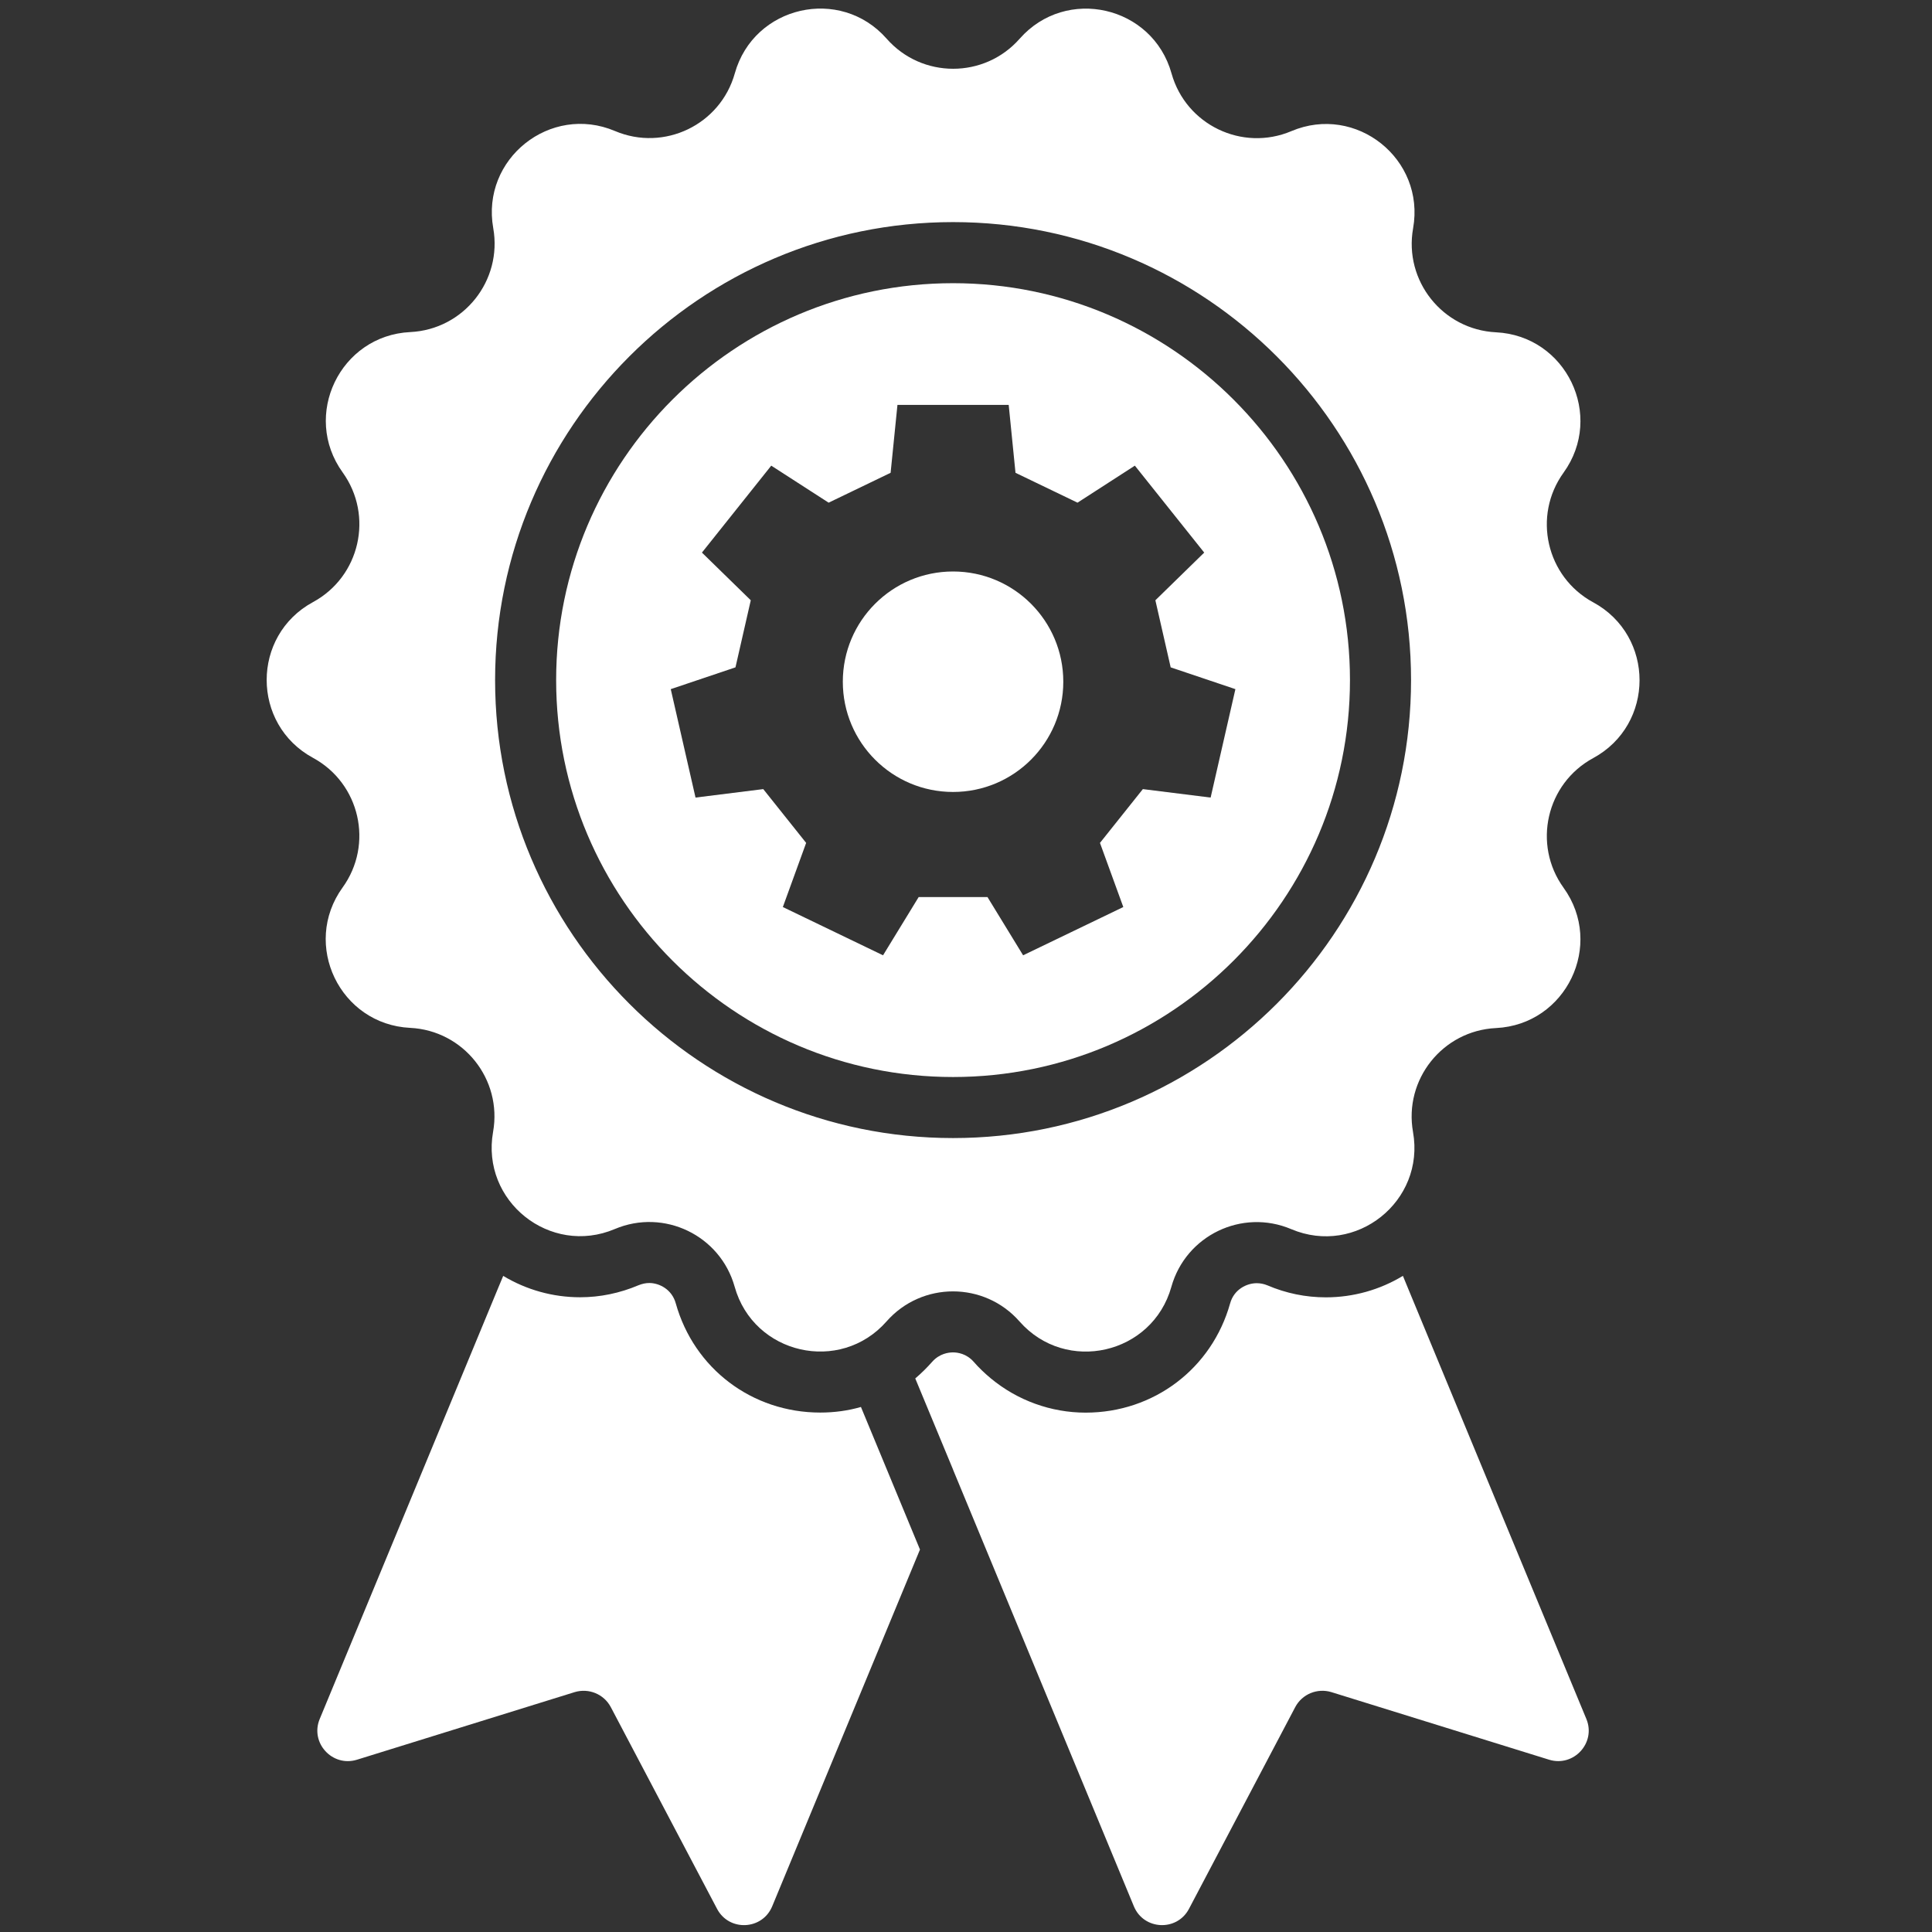
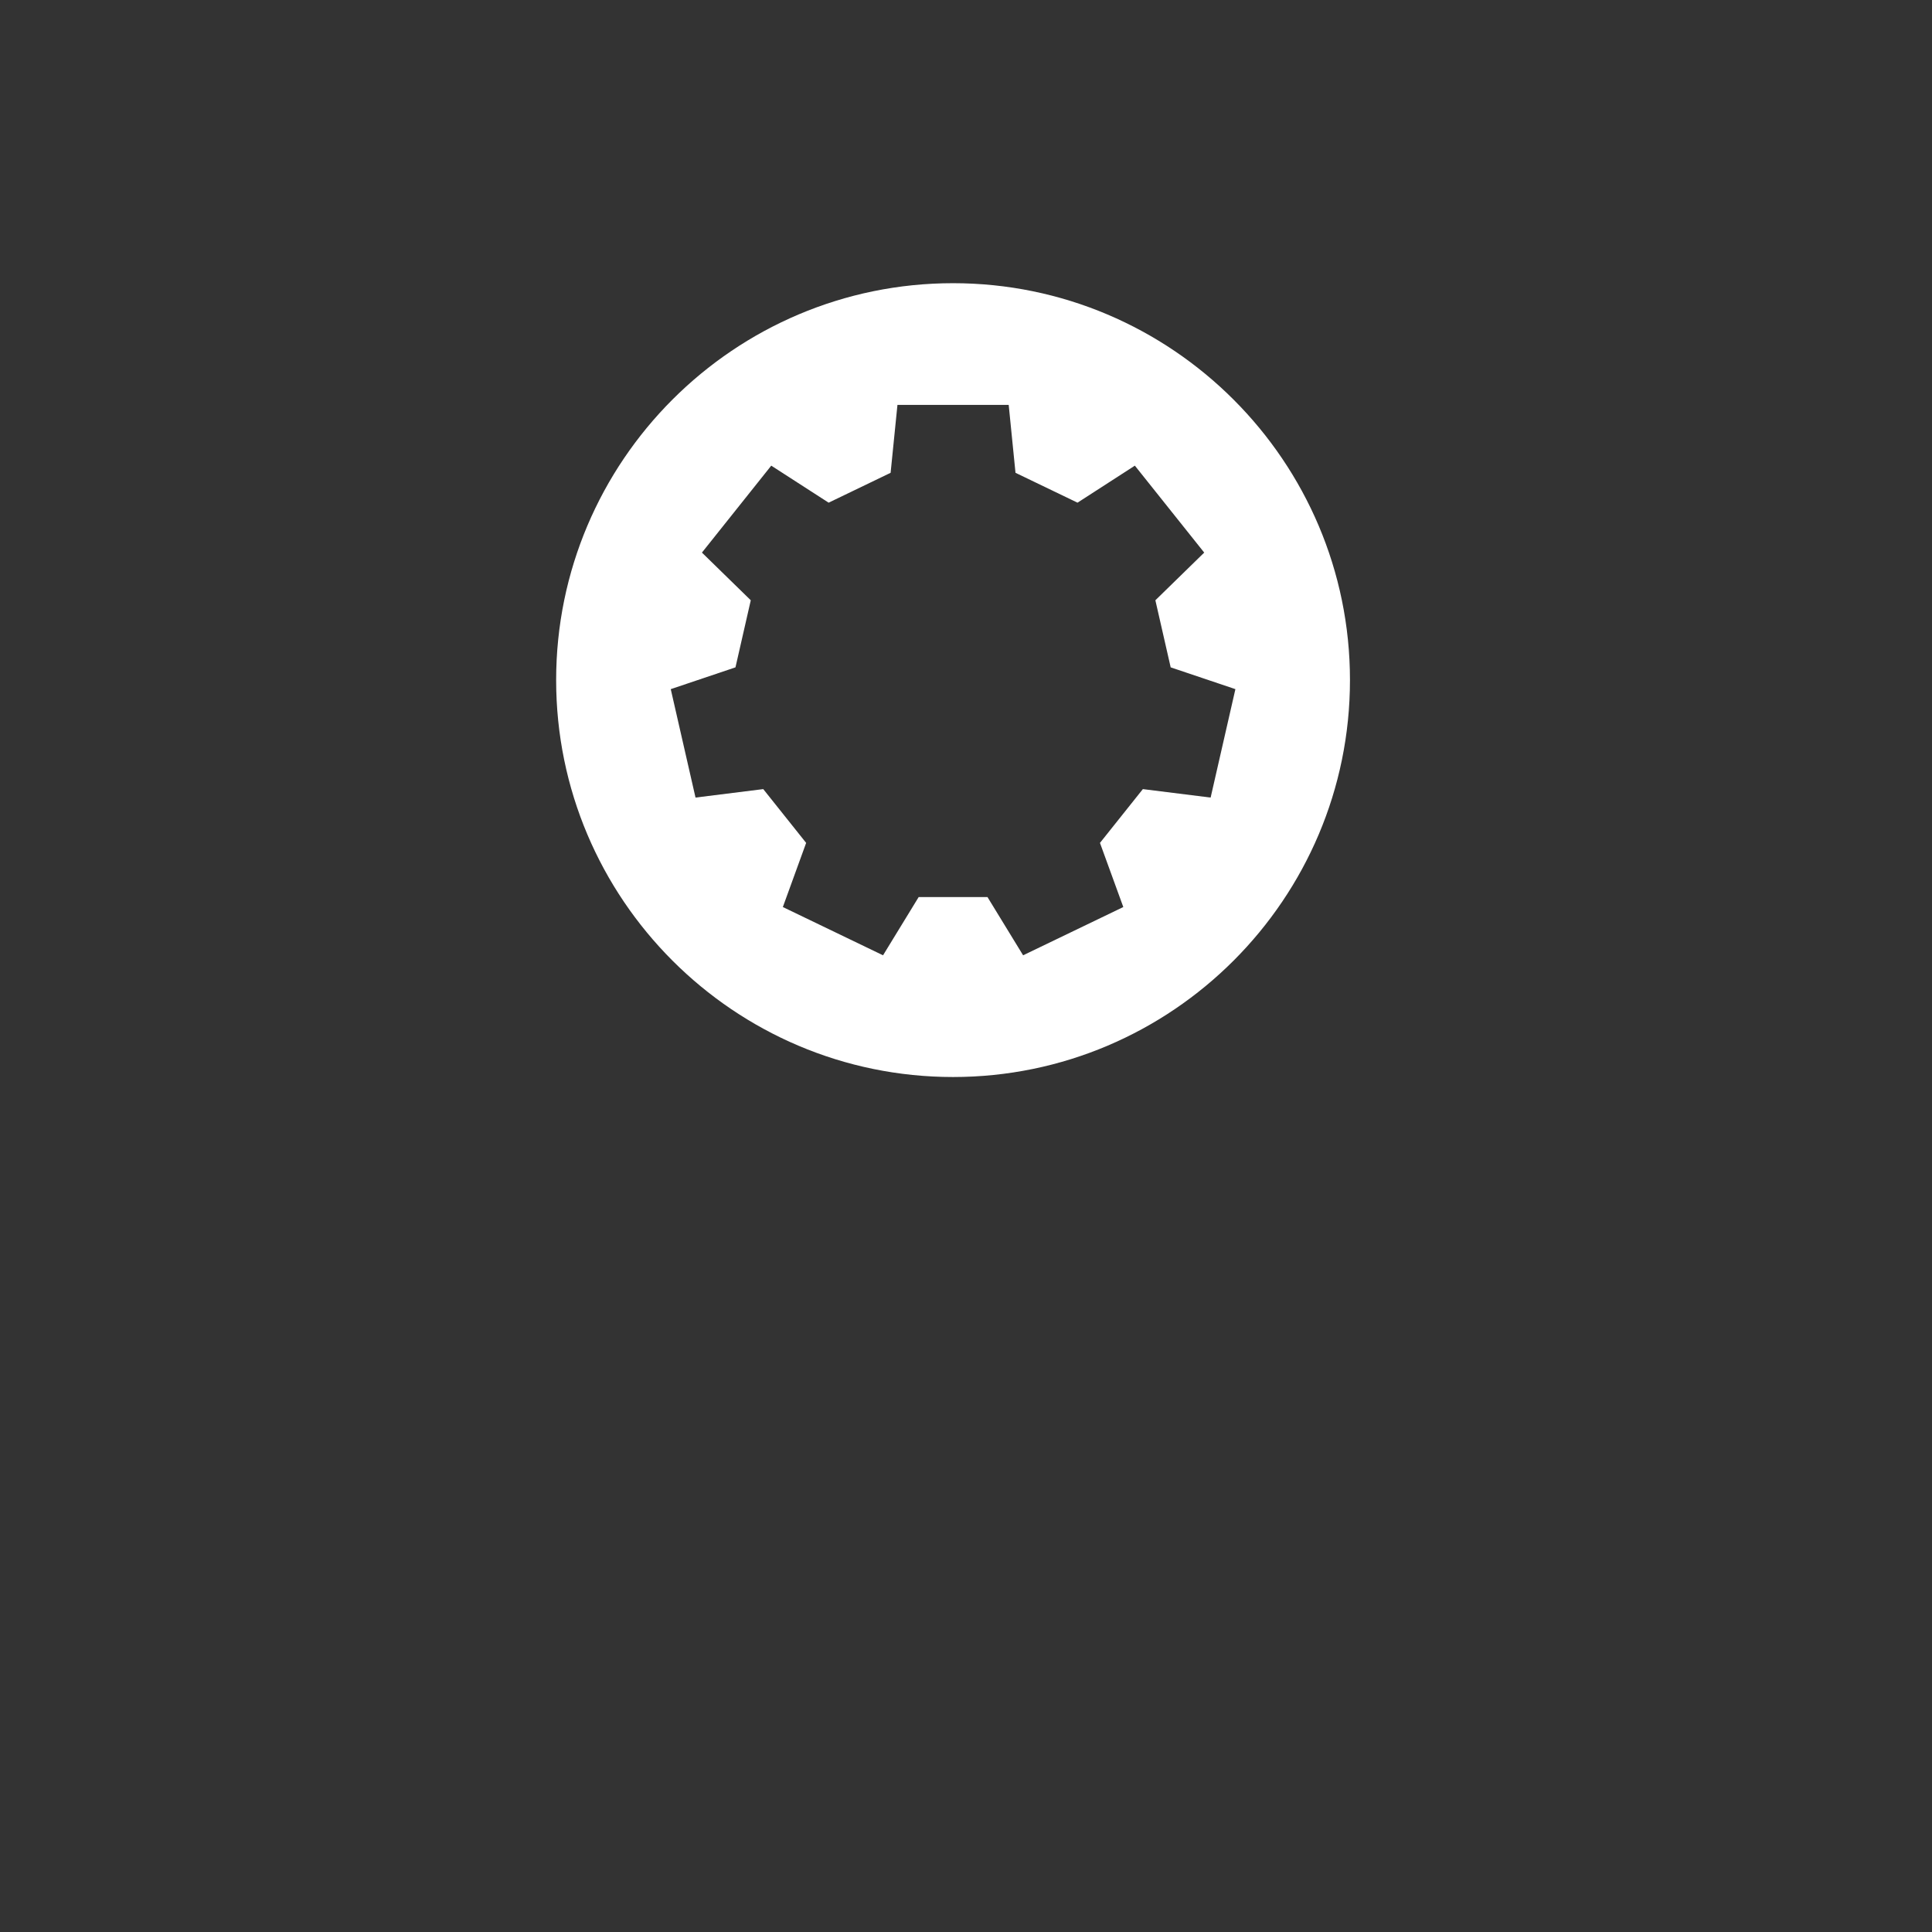
<svg xmlns="http://www.w3.org/2000/svg" id="Ebene_1" version="1.1" viewBox="0 0 500 500">
  <rect x="0" y="0" width="500" height="500" fill="#333333" stroke="none" />
  <defs>
    <style>
      .st0 {
        fill: #fff;
      }
    </style>
  </defs>
-   <path class="st0" d="M388.41,391.43l-23.94-57.84-1.4-3.4c-5.95,3.61-12.83,5.56-19.94,5.56-5.19,0-10.27-1.03-15.14-3.11-.9-.37-1.82-.55-2.76-.55-2.61,0-5.88,1.63-6.87,5.21-4.74,16.91-19.78,28.29-37.4,28.29-8.98,0-17.64-3.16-24.52-8.85-1.58-1.32-3.09-2.74-4.46-4.32-1.87-2.11-4.16-2.42-5.35-2.42s-3.5.32-5.37,2.42c-1.37,1.55-2.84,3-4.39,4.32l9.8,23.63v.03l26.73,64.55,20.04,48.39c2.55,6.19,11.17,6.58,14.27.66l27.5-52.21c1.79-3.37,5.71-4.97,9.35-3.87l56.34,17.49c6.4,1.97,12.22-4.4,9.64-10.57l-22.13-53.41Z" />
-   <path class="st0" d="M222.82,364.12c-3.37.97-6.9,1.45-10.54,1.45-17.62,0-32.66-11.35-37.4-28.29-1-3.6-4.26-5.24-6.84-5.24-.95,0-1.87.21-2.8.58-4.84,2.05-9.93,3.11-15.12,3.11-7.08,0-13.93-1.94-19.89-5.53l-1.42,3.4-23.94,57.84-22.12,53.41c-2.58,6.16,3.24,12.54,9.64,10.56l56.33-17.49c3.64-1.1,7.56.5,9.35,3.87l27.5,52.21c3.11,5.92,11.72,5.53,14.28-.66l20.04-48.38,18.2-43.94-7.24-17.49-8.04-19.41Z" />
-   <path class="st0" d="M246.65,294.53c-65.37,0-118.52-53.18-118.52-118.52s53.15-118.53,118.52-118.53,118.53,53.18,118.53,118.53-53.18,118.52-118.53,118.52M412.31,155.88h0c-12.15-6.6-15.74-22.35-7.66-33.56,10.64-14.75.69-35.43-17.48-36.32-13.8-.68-23.88-13.31-21.46-26.92h0c3.18-17.92-14.75-32.23-31.51-25.14h0c-12.73,5.38-27.29-1.64-31.01-14.94h0c-4.9-17.52-27.28-22.63-39.3-8.98-9.13,10.37-25.3,10.37-34.42,0h0c-12.01-13.66-34.39-8.56-39.3,8.96-3.72,13.31-18.29,20.32-31.01,14.93h0c-16.75-7.09-34.69,7.22-31.51,25.12h0c2.41,13.61-7.66,26.24-21.47,26.91h0c-18.17.88-28.13,21.56-17.5,36.32h0c8.07,11.21,4.48,26.97-7.67,33.56-15.99,8.68-15.99,31.63,0,40.31,12.15,6.6,15.74,22.36,7.65,33.56-10.64,14.75-.69,35.43,17.49,36.32,13.8.68,23.87,13.31,21.46,26.92h0c-3.18,17.92,14.75,32.23,31.51,25.14,12.73-5.38,27.29,1.64,31.01,14.94h0c4.9,17.52,27.27,22.63,39.3,8.98h0c9.13-10.38,25.3-10.37,34.42,0h0c12.02,13.66,34.39,8.56,39.3-8.96,3.73-13.31,18.29-20.32,31.02-14.93,16.75,7.09,34.69-7.22,31.52-25.12h0c-2.42-13.61,7.66-26.25,21.47-26.92,18.17-.88,28.13-21.55,17.49-36.31-8.08-11.21-4.48-26.97,7.67-33.56,15.99-8.68,15.99-31.63,0-40.31" />
  <path class="st0" d="M313.3,206.41l-17.53-2.19-11.1,13.92,6.04,16.6-25.93,12.49-9.22-15.07h-17.81l-9.22,15.07-25.93-12.49,6.03-16.6-11.1-13.92-17.53,2.19-6.41-28.06,16.75-5.64,3.96-17.36-12.64-12.34,17.94-22.5,14.85,9.58,16.04-7.73,1.77-17.58h28.79l1.76,17.58,16.05,7.73,14.84-9.58,17.95,22.5-12.64,12.34,3.96,17.36,16.75,5.64-6.41,28.06ZM246.65,73.29c-56.66,0-102.72,46.06-102.72,102.72s46.06,102.72,102.72,102.72,102.72-46.1,102.72-102.72-46.1-102.72-102.72-102.72" />
-   <path class="st0" d="M246.65,147.9c-15.76,0-28.53,12.77-28.53,28.53s12.77,28.53,28.53,28.53,28.53-12.77,28.53-28.53-12.77-28.53-28.53-28.53" />
</svg>